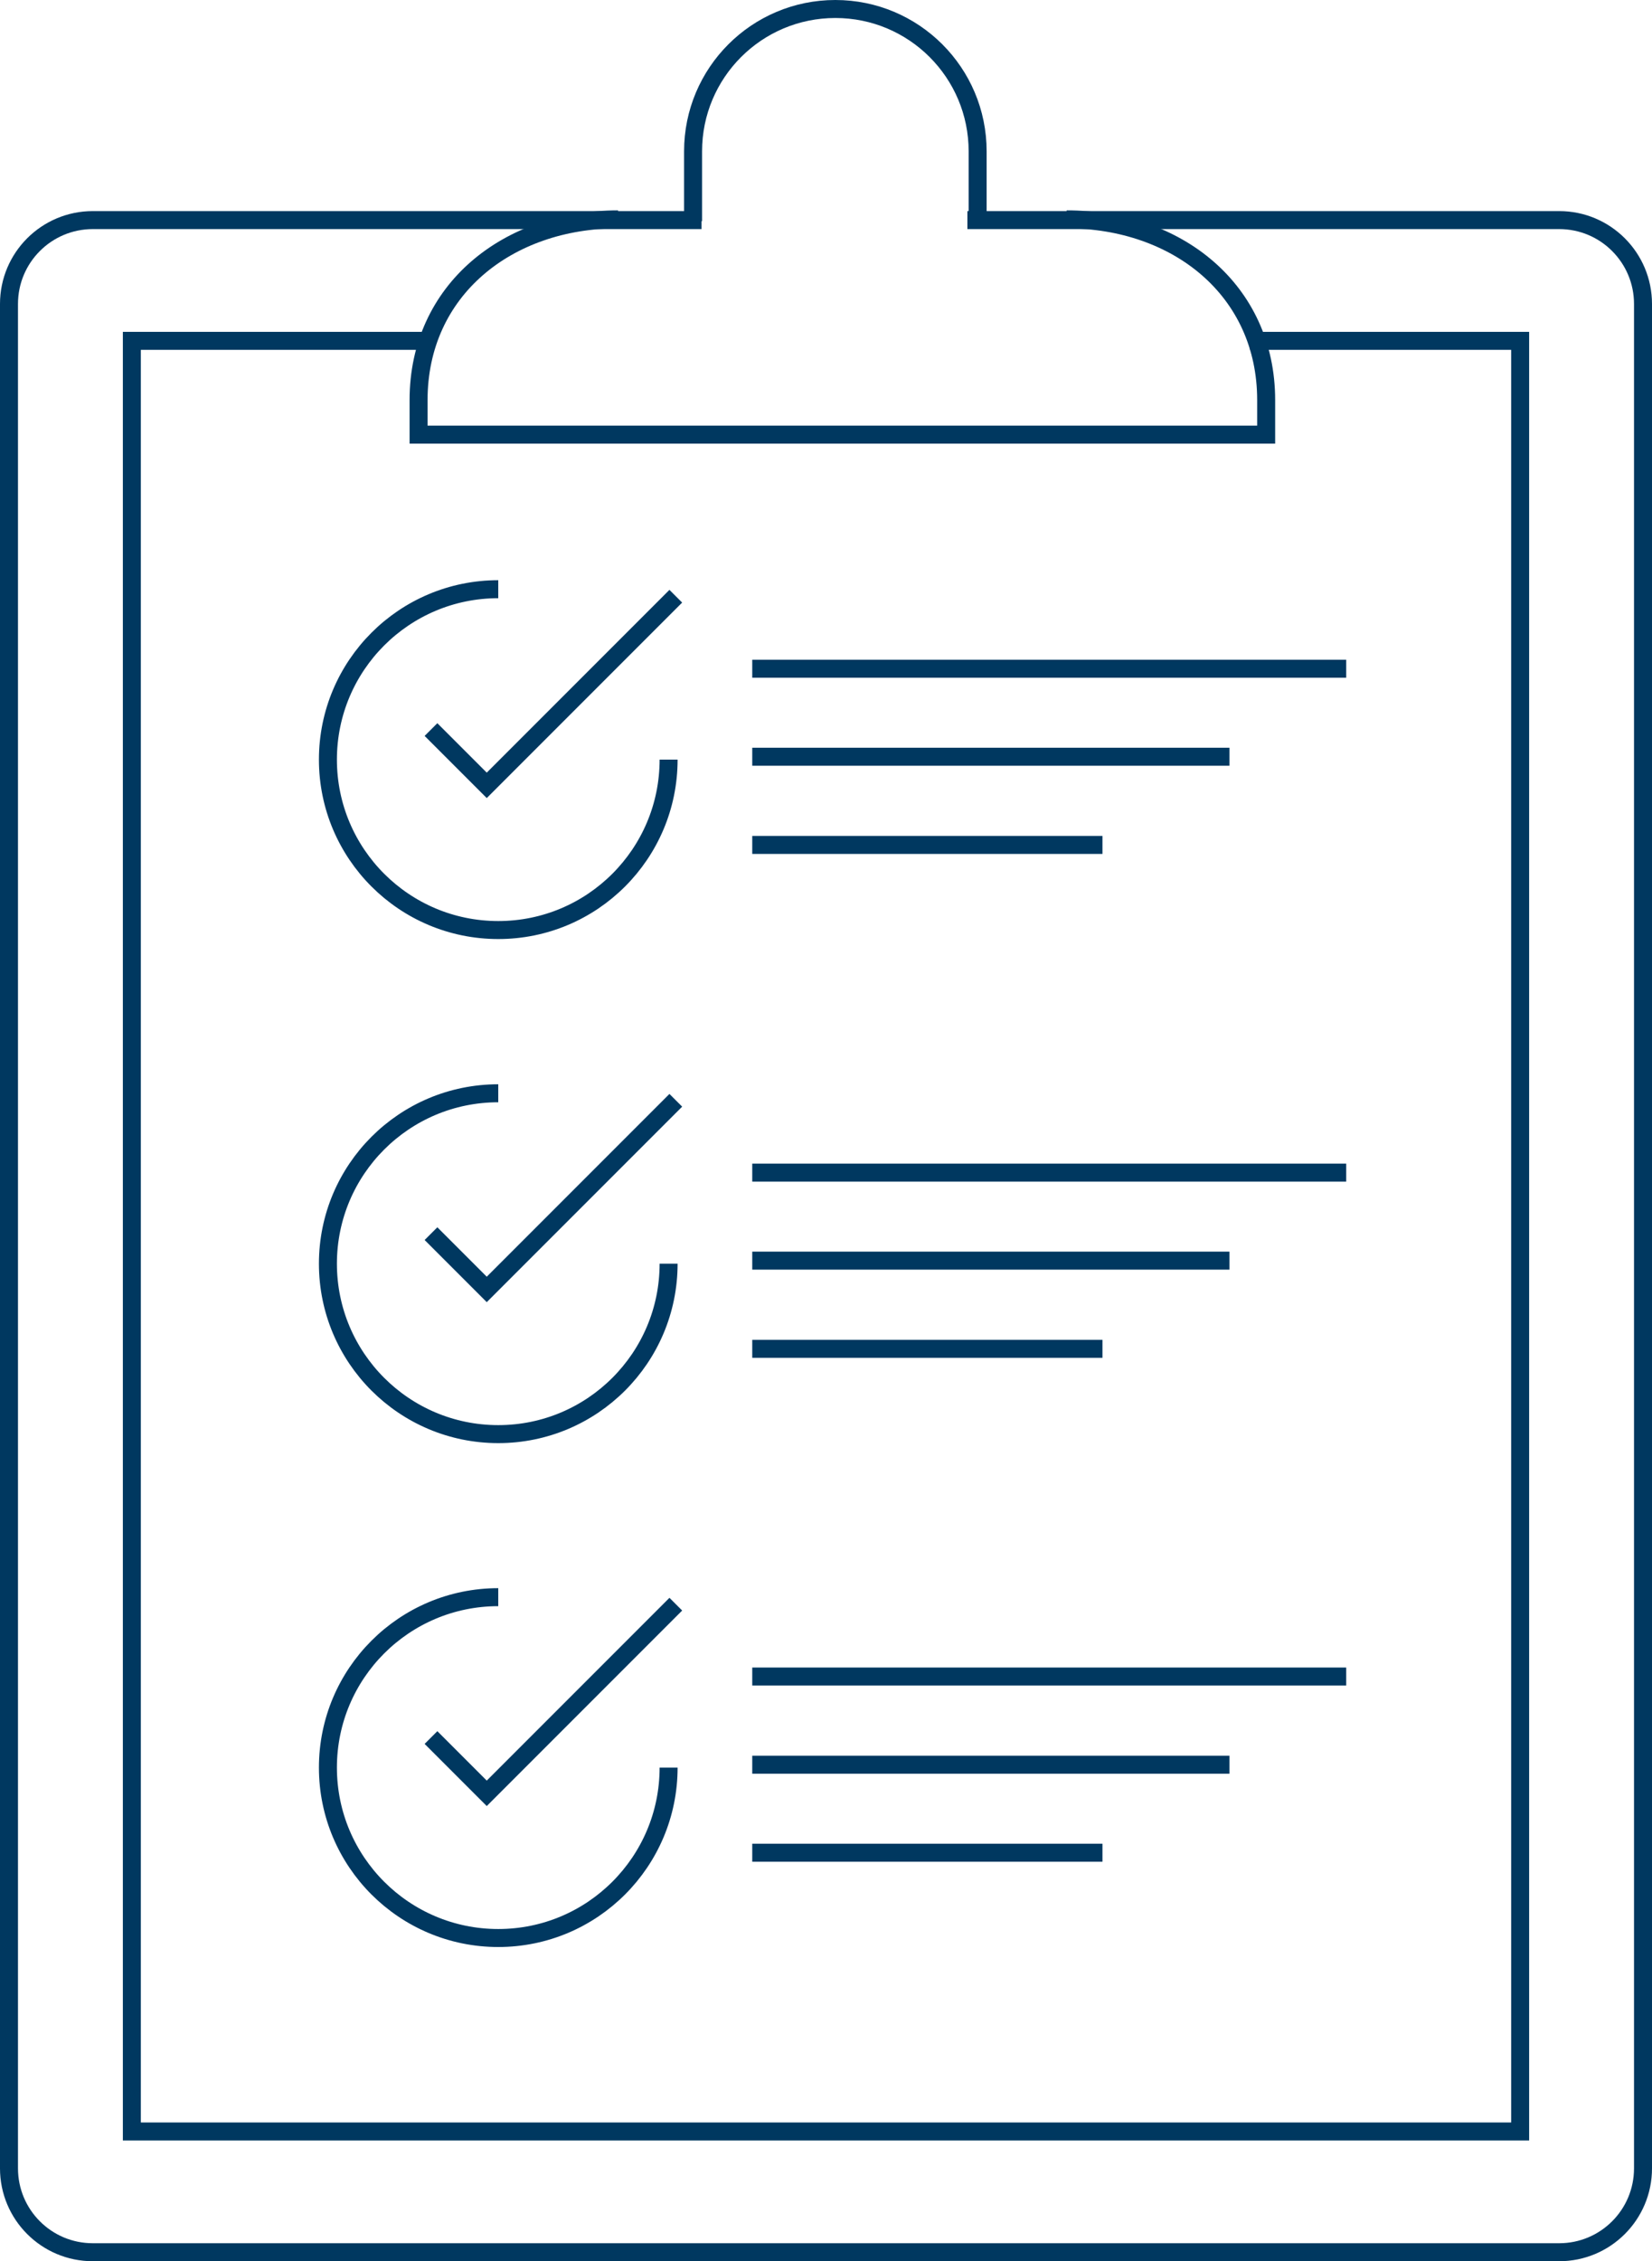
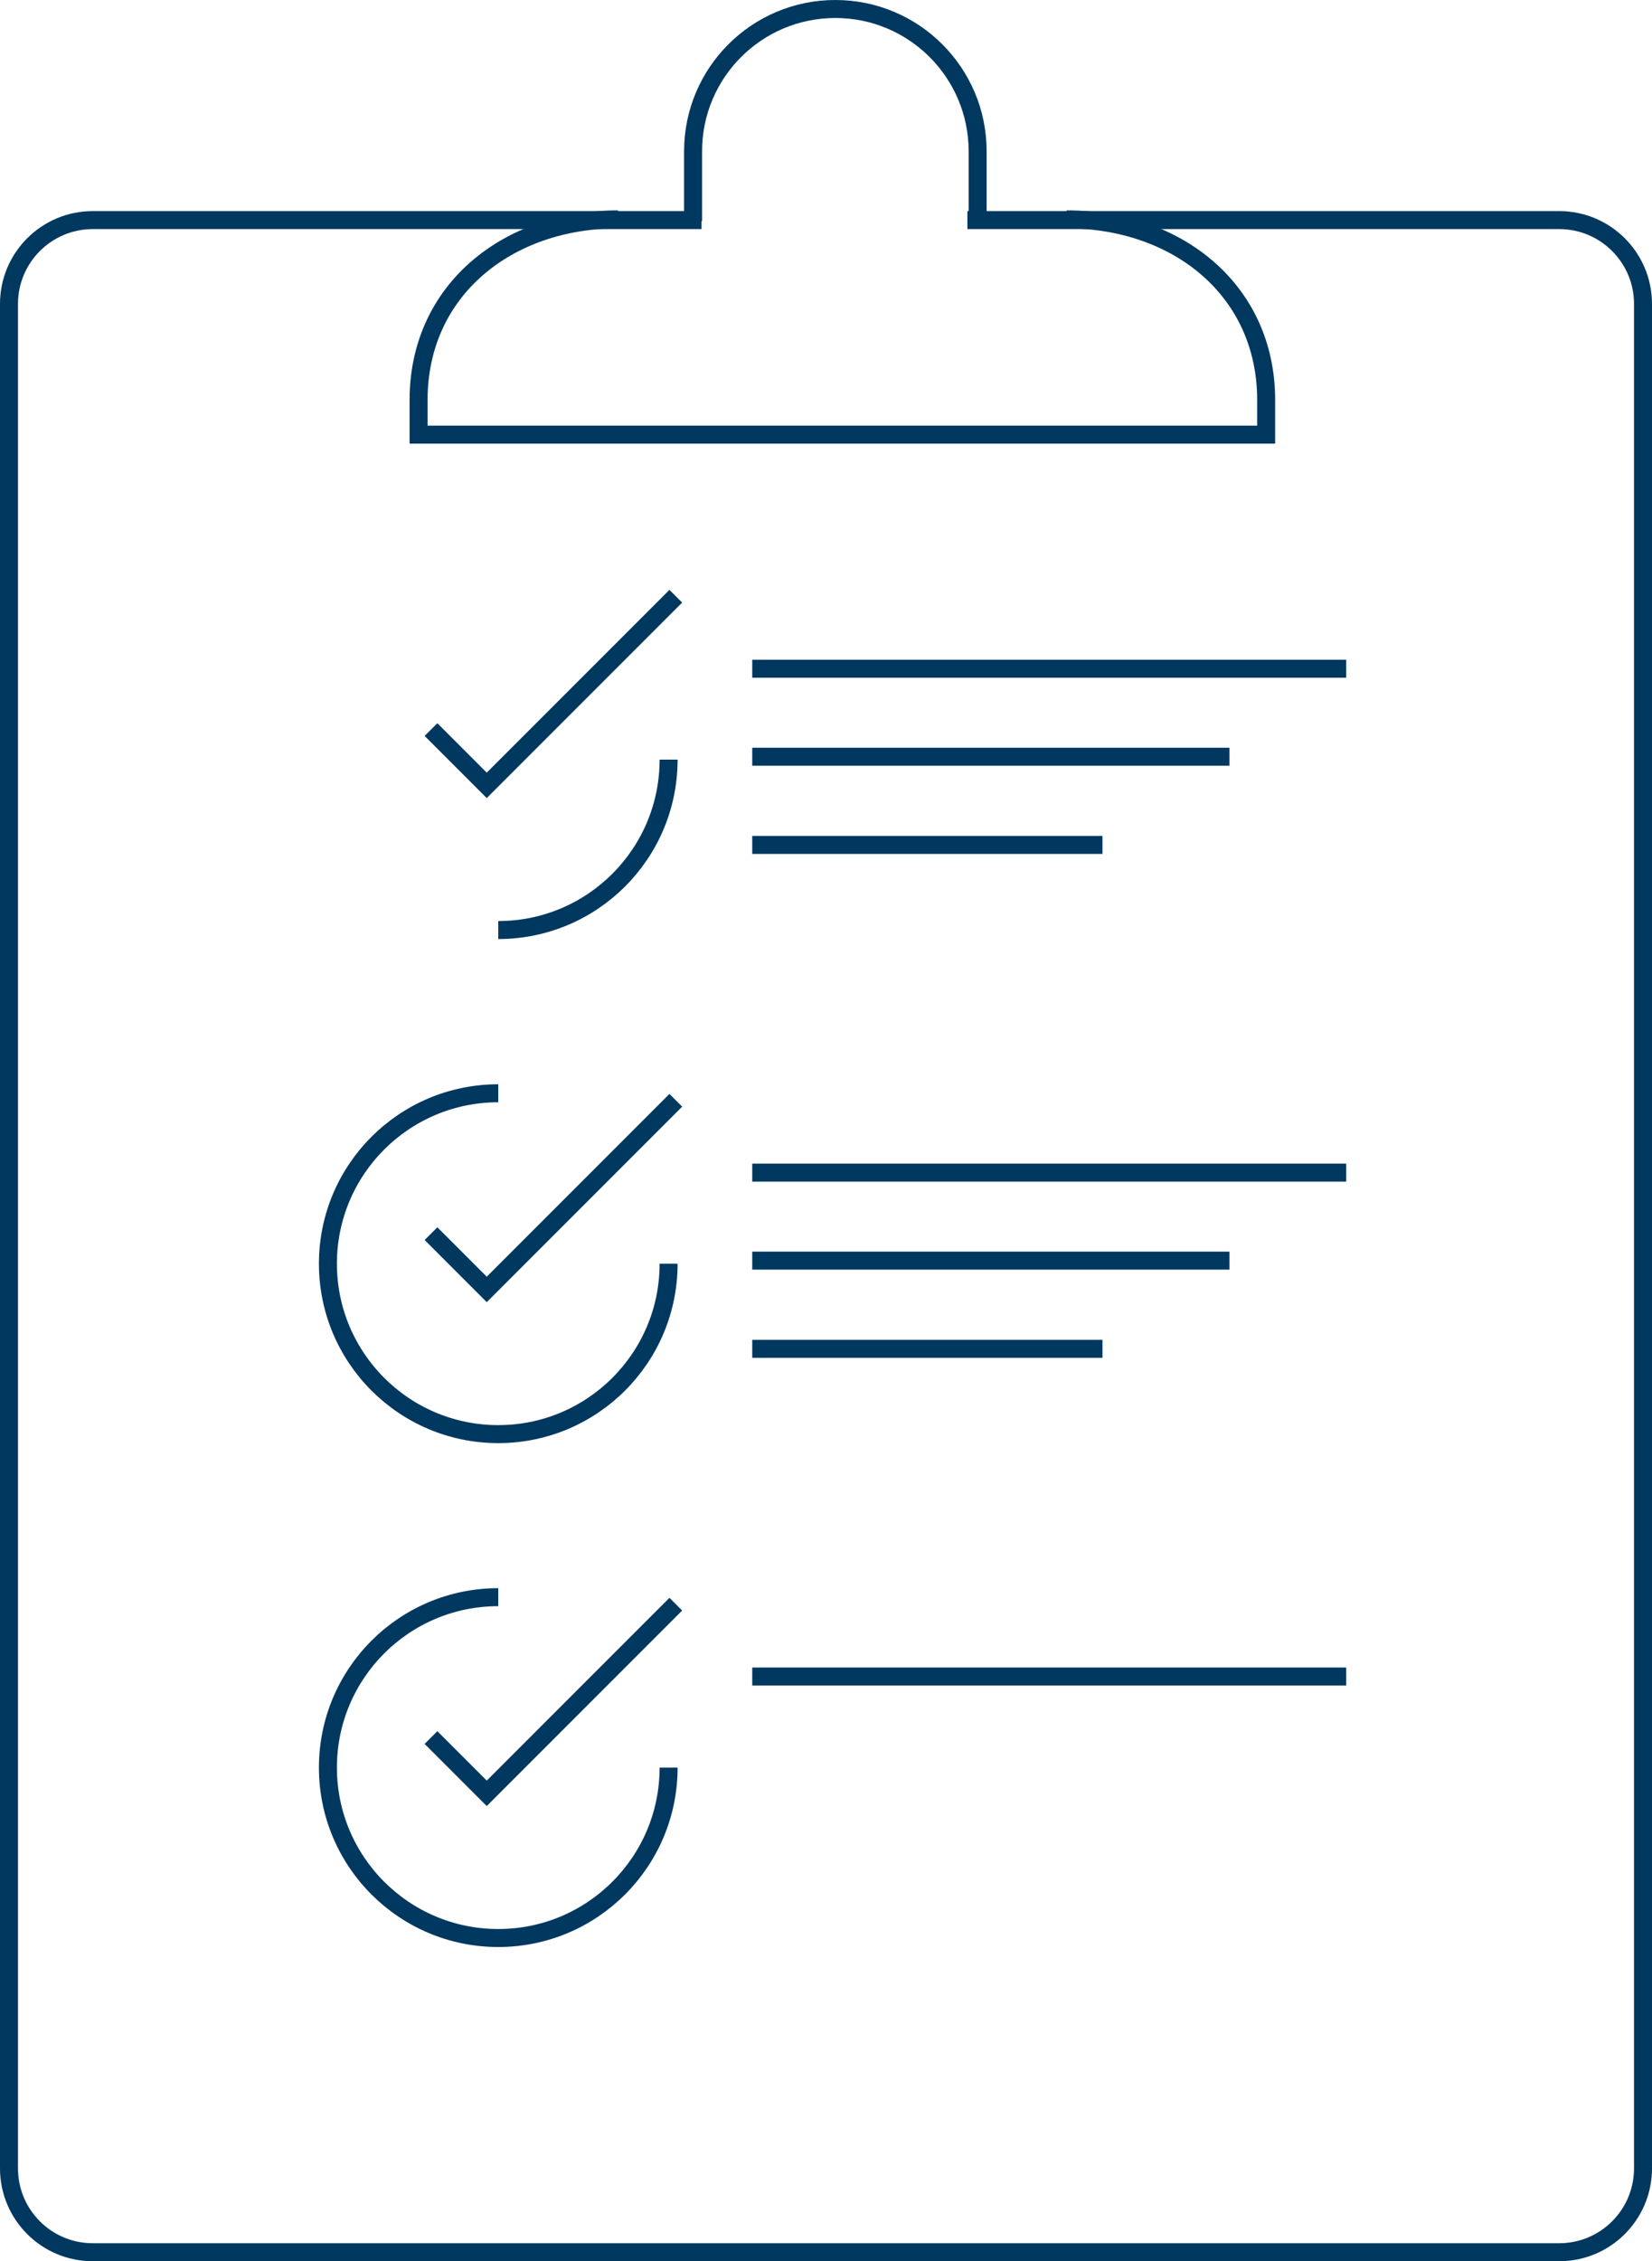
<svg xmlns="http://www.w3.org/2000/svg" viewBox="0 0 91.84 125.65" height="125.65" width="91.84" data-name="Layer 2" id="Layer_2">
  <defs>
    <style>
      .cls-1 {
        fill: none;
        stroke: #003860;
        stroke-miterlimit: 10;
      }
    </style>
  </defs>
  <g data-name="Layer 1" id="Layer_1-2">
    <g>
      <path d="M53.78,12.23h32.9c2.58,0,4.66,2.09,4.66,4.66v103.6c0,2.58-2.09,4.66-4.66,4.66H5.16c-2.58,0-4.66-2.09-4.66-4.66V16.89c0-2.58,2.09-4.66,4.66-4.66h33.84" class="cls-1" />
-       <polyline points="69.49 18.94 84.51 18.94 84.51 118.44 7.33 118.44 7.33 18.94 24.06 18.94" class="cls-1" />
      <path d="M59.3,12.19c6.13,0,11.09,3.92,11.09,10.04v1.92H23.27v-1.92c0-6.13,4.97-10.04,11.09-10.04" class="cls-1" />
      <path d="M54.35,12.29v-3.88c0-4.37-3.54-7.91-7.91-7.91h0c-4.37,0-7.91,3.54-7.91,7.91v3.88" class="cls-1" />
-       <path d="M37.17,42.21c0,5.23-4.24,9.47-9.47,9.47s-9.47-4.24-9.47-9.47,4.24-9.47,9.47-9.47" class="cls-1" />
+       <path d="M37.17,42.21c0,5.23-4.24,9.47-9.47,9.47" class="cls-1" />
      <polyline points="23.96 40.54 27.06 43.64 37.57 33.13" class="cls-1" />
      <line y2="37.16" x2="74.84" y1="37.16" x1="41.82" class="cls-1" />
      <line y2="42.05" x2="68.35" y1="42.05" x1="41.82" class="cls-1" />
      <line y2="46.95" x2="61.29" y1="46.95" x1="41.82" class="cls-1" />
      <path d="M37.17,70.22c0,5.23-4.24,9.47-9.47,9.47s-9.47-4.24-9.47-9.47,4.24-9.47,9.47-9.47" class="cls-1" />
      <polyline points="23.96 68.55 27.06 71.65 37.57 61.14" class="cls-1" />
      <line y2="65.16" x2="74.84" y1="65.16" x1="41.82" class="cls-1" />
      <line y2="70.05" x2="68.35" y1="70.05" x1="41.82" class="cls-1" />
      <line y2="74.95" x2="61.29" y1="74.95" x1="41.82" class="cls-1" />
      <path d="M37.17,98.22c0,5.23-4.24,9.47-9.47,9.47s-9.47-4.24-9.47-9.47,4.24-9.47,9.47-9.47" class="cls-1" />
      <polyline points="23.96 96.55 27.06 99.65 37.57 89.14" class="cls-1" />
      <line y2="93.16" x2="74.84" y1="93.16" x1="41.82" class="cls-1" />
-       <line y2="98.06" x2="68.35" y1="98.06" x1="41.82" class="cls-1" />
-       <line y2="102.95" x2="61.29" y1="102.95" x1="41.82" class="cls-1" />
    </g>
  </g>
</svg>